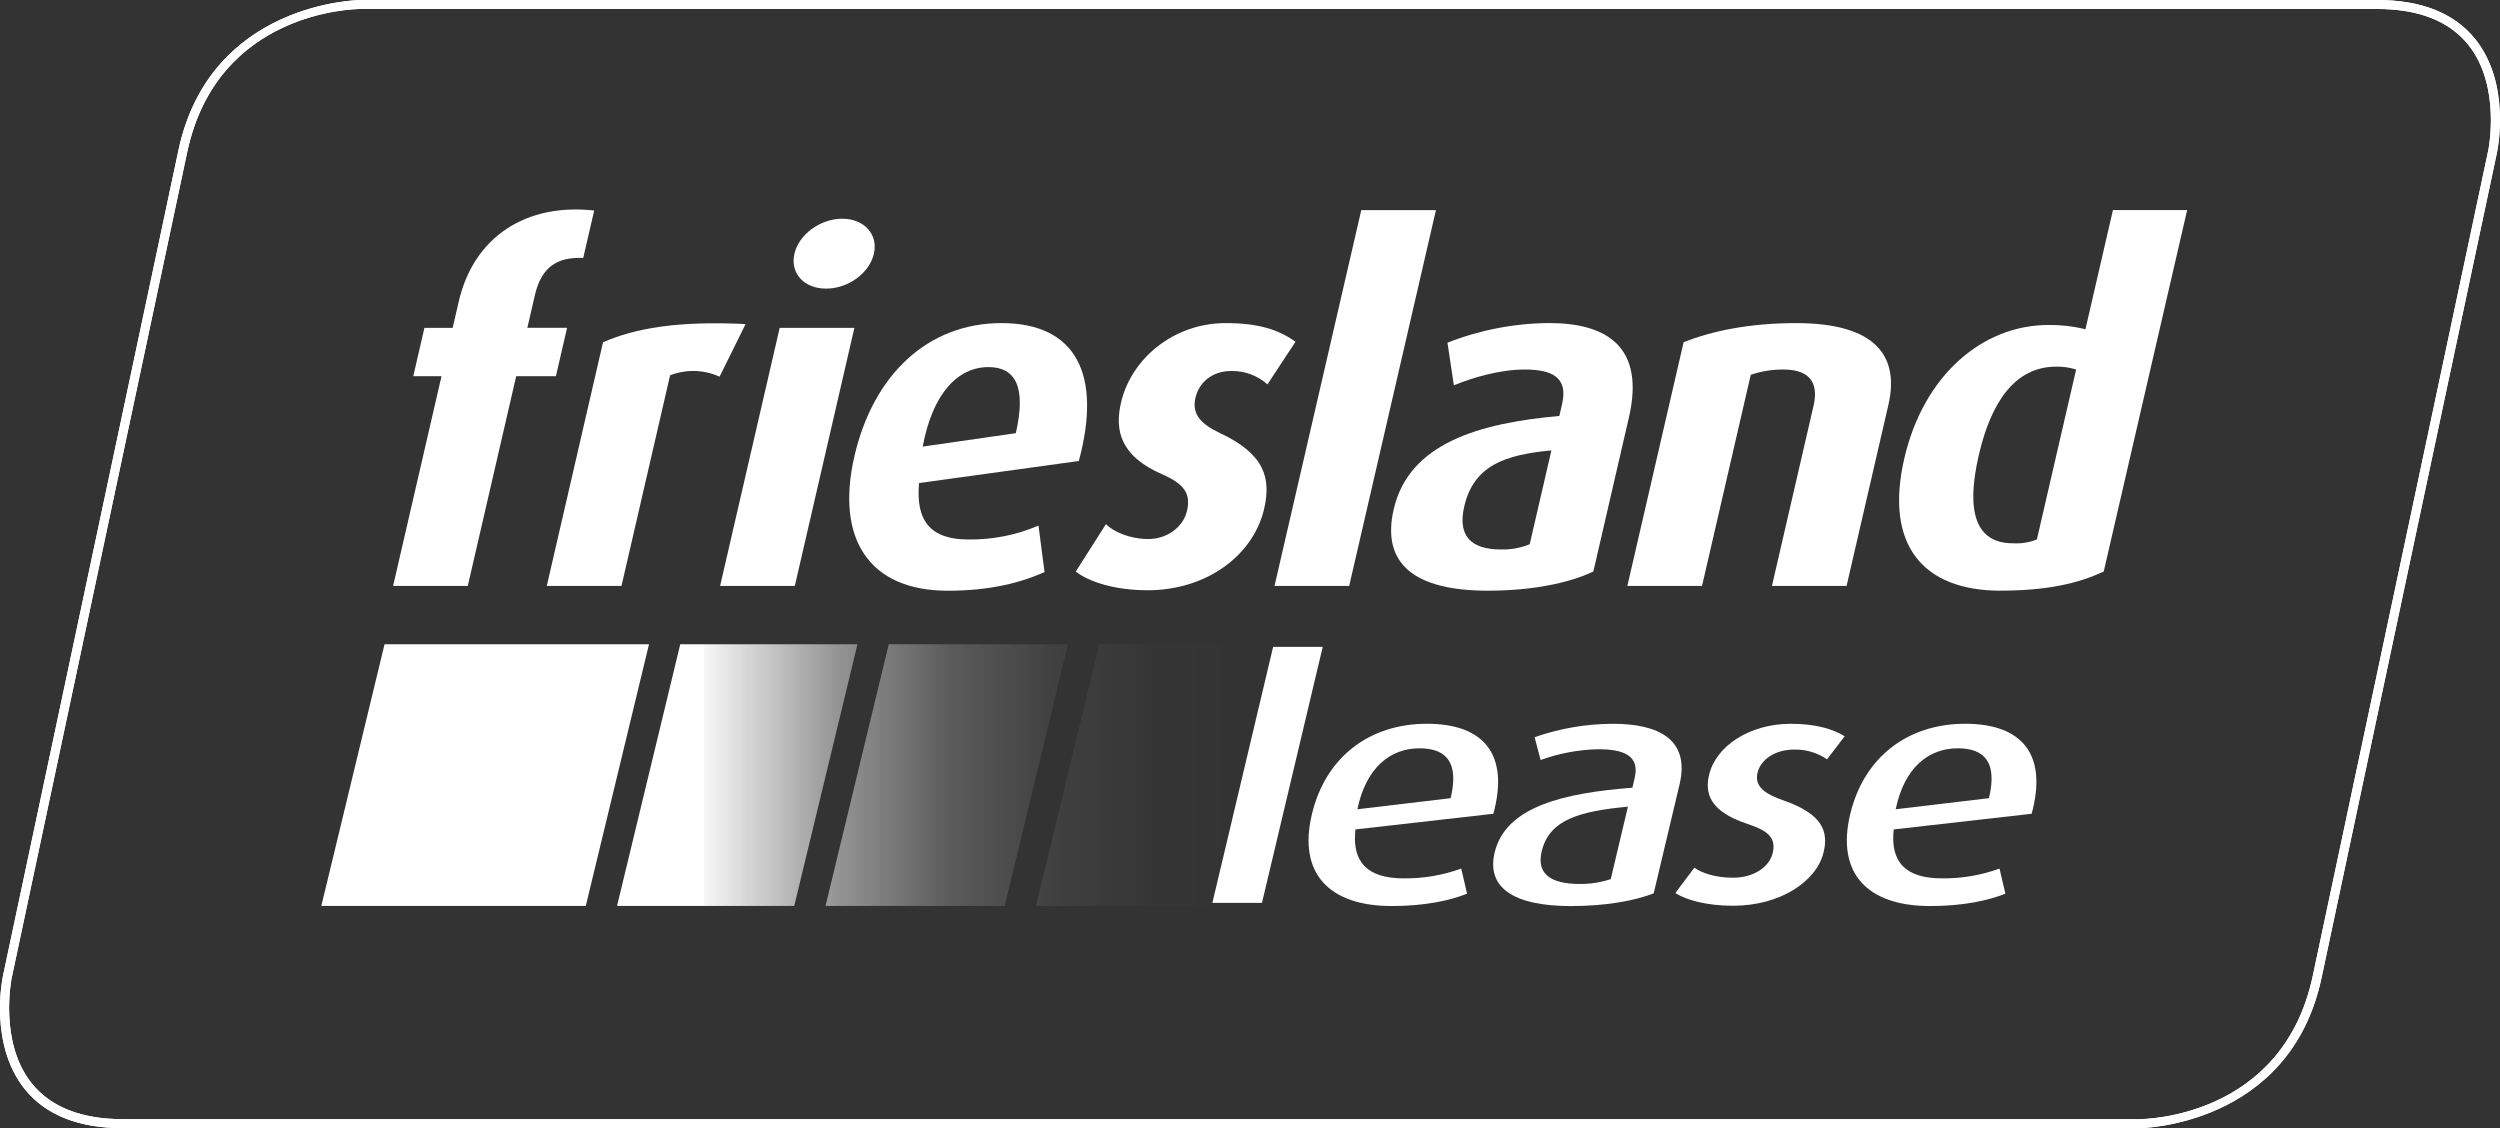
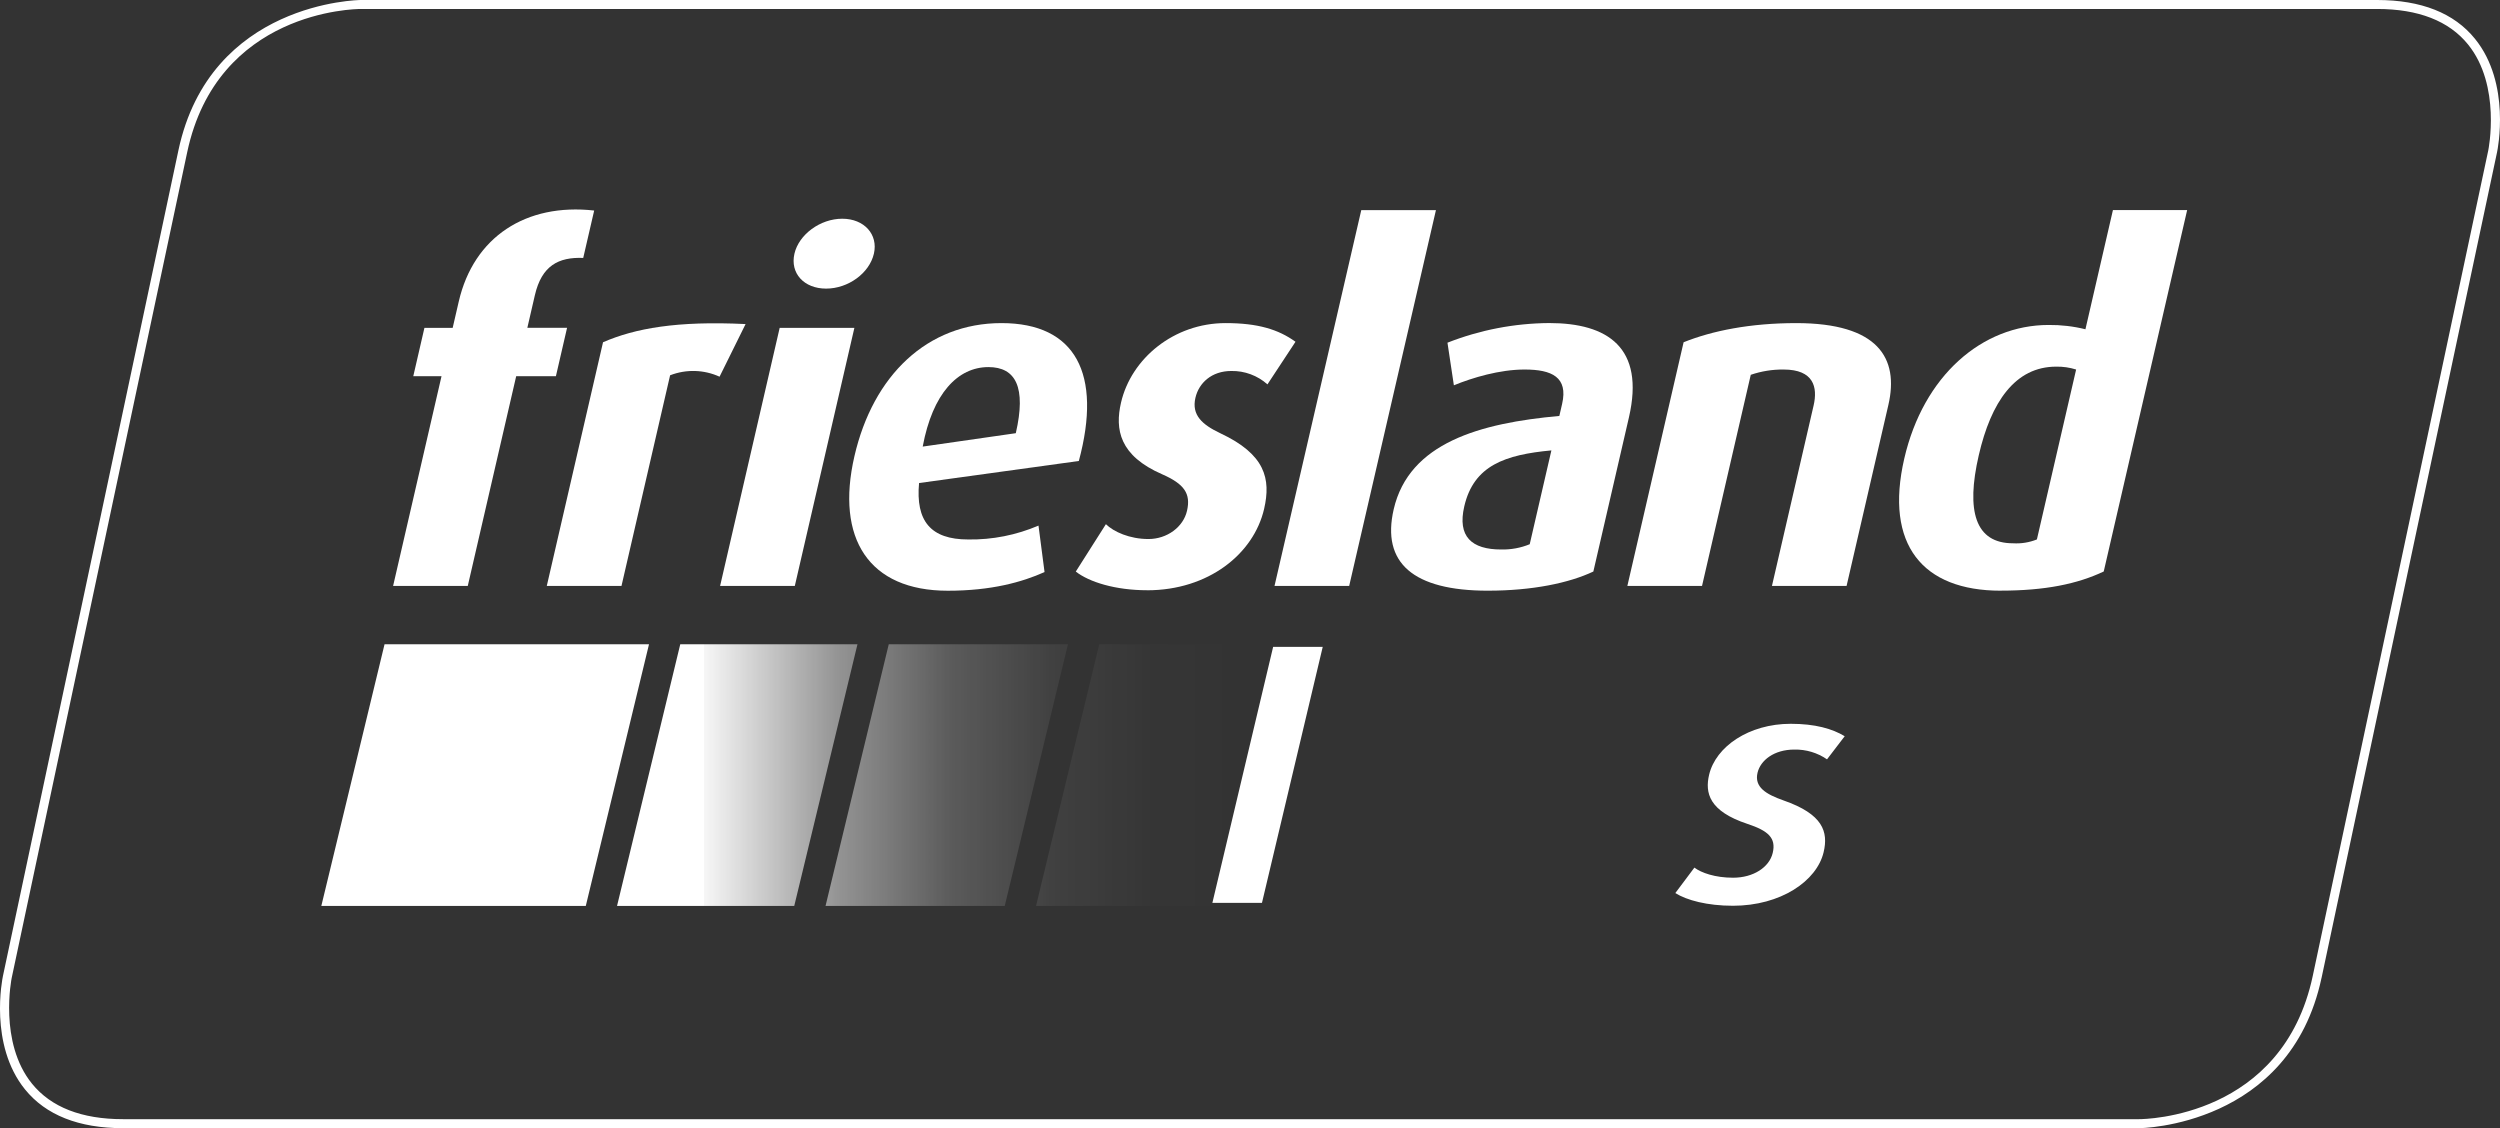
<svg xmlns="http://www.w3.org/2000/svg" id="Laag_2" viewBox="0 0 616.06 278.01">
  <rect x="0" y="0" width="616.06" height="278.01" fill="#333333" stroke="none" />
  <defs>
    <style>.cls-1{fill:url(#Naamloos_verloop_28);}.cls-1,.cls-2{stroke-width:0px;}.cls-2{fill:#fff;}</style>
    <linearGradient id="Naamloos_verloop_28" x1="79.18" y1="191.01" x2="314.65" y2="191.01" gradientUnits="userSpaceOnUse">
      <stop offset="0" stop-color="#fff" />
      <stop offset=".4" stop-color="#fff" />
      <stop offset=".4" stop-color="rgba(255,255,255,.98)" stop-opacity=".98" />
      <stop offset=".54" stop-color="rgba(255,255,255,.69)" stop-opacity=".69" />
      <stop offset=".66" stop-color="rgba(255,255,255,.44)" stop-opacity=".44" />
      <stop offset=".77" stop-color="rgba(255,255,255,.25)" stop-opacity=".25" />
      <stop offset=".87" stop-color="rgba(255,255,255,.11)" stop-opacity=".11" />
      <stop offset=".95" stop-color="rgba(255,255,255,.03)" stop-opacity=".03" />
      <stop offset="1" stop-color="#fff" stop-opacity="0" />
    </linearGradient>
  </defs>
  <g id="Laag_1-2">
    <path class="cls-2" d="M572.09,240.96l43.24-203.43c.15-.69,3.48-16.96-5.43-27.96C604.77,3.22,596.65,0,585.77,0H88.92c-.38,0-37.16.42-44.95,37.04L.73,240.49c-.15.69-3.48,16.96,5.43,27.96,5.13,6.34,13.25,9.55,24.13,9.56h496.84c.37,0,37.16-.42,44.95-37.04ZM2.89,240.95L46.13,37.51C53.54,2.65,87.48,2.21,88.92,2.21h496.84c10.18,0,17.72,2.94,22.41,8.73,8.25,10.17,5.03,25.96,5,26.12l-43.25,203.43c-7.41,34.86-41.35,35.3-42.79,35.3H30.3c-10.18,0-17.72-2.95-22.41-8.74-8.25-10.17-5.03-25.96-5-26.11h0Z" />
-     <path class="cls-2" d="M572.09,240.96l43.24-203.43c.15-.69,3.48-16.96-5.43-27.96C604.77,3.22,596.65,0,585.77,0H88.92c-.38,0-37.16.42-44.95,37.04L.73,240.49c-.15.69-3.48,16.96,5.43,27.96,5.13,6.34,13.25,9.55,24.13,9.56h496.84c.37,0,37.16-.42,44.95-37.04ZM2.89,240.95L46.13,37.51C53.54,2.65,87.48,2.21,88.92,2.21h496.84c10.18,0,17.72,2.94,22.41,8.73,8.25,10.17,5.03,25.96,5,26.12l-43.25,203.43c-7.41,34.86-41.35,35.3-42.79,35.3H30.3c-10.18,0-17.72-2.95-22.41-8.74-8.25-10.17-5.03-25.96-5-26.11h0Z" />
    <path class="cls-2" d="M127.2,92.71l-11.93,51.68h-18.4l11.93-51.68h-6.96l2.75-11.92h6.96l1.5-6.49c3.68-15.93,16.58-24.3,33.37-22.42l-2.7,11.68c-6.08-.24-10.23,1.89-11.92,9.2l-1.85,8.02h9.79l-2.75,11.92h-9.79Z" />
    <path class="cls-2" d="M177.32,92.83c-3.85-1.76-8.24-1.88-12.19-.35l-11.98,51.91h-18.41l13.86-60.05c7.87-3.42,18.22-5.31,35.13-4.48l-6.42,12.98Z" />
    <path class="cls-2" d="M177.45,144.39l14.68-63.59h18.41l-14.68,63.59h-18.41ZM203.57,71.12c-5.43,0-8.92-3.77-7.8-8.61,1.09-4.72,6.35-8.61,11.78-8.61s8.89,3.89,7.8,8.61c-1.12,4.84-6.36,8.61-11.78,8.61Z" />
    <path class="cls-2" d="M226.48,119.02c-.86,9.32,2.8,13.92,12.12,13.92,5.95.09,11.84-1.08,17.31-3.42l1.49,11.45c-5.53,2.48-13.1,4.6-23.83,4.6-19.47,0-27.7-12.86-23.02-33.15,4.6-19.94,17.96-32.8,36.24-32.8s24.84,12.51,19.06,33.98l-39.36,5.43ZM243.58,90.46c-7.55,0-13.77,6.49-16.2,19.59l22.94-3.3c2.61-11.33-.02-16.29-6.74-16.29Z" />
    <path class="cls-2" d="M282.68,145.45c-7.79,0-14.28-2.01-17.58-4.6l7.42-11.68c1.92,1.89,5.88,3.66,10.48,3.66s8.59-2.95,9.51-6.96c.98-4.25-.71-6.61-6.07-8.97-10.62-4.6-11.72-11.09-10.19-17.7,2.51-10.85,13.02-19.58,25.76-19.58,7.9,0,12.98,1.53,17.23,4.6l-6.91,10.5c-2.45-2.18-5.63-3.36-8.91-3.3-4.84,0-8,2.95-8.84,6.61-.98,4.25,1.66,6.61,6.13,8.73,11.07,5.19,12.51,11.21,10.8,18.64-2.56,11.09-13.72,20.06-28.82,20.06Z" />
    <path class="cls-2" d="M314.07,144.39l21.38-92.61h18.4l-21.38,92.61h-18.41Z" />
    <path class="cls-2" d="M366.65,145.56c-18.41,0-26.26-6.85-23.21-20.06,3.79-16.4,21.3-21.24,40.82-23l.68-2.95c1.53-6.61-2.52-8.49-9.25-8.49-6.14,0-12.85,2.01-17.42,3.89l-1.58-10.5c7.99-3.14,16.48-4.78,25.07-4.84,14.39,0,23.62,6.02,19.65,23.24l-8.77,37.99c-5.97,2.83-15.01,4.72-25.98,4.72ZM382.3,110.99c-11.33,1.06-19.13,3.66-21.47,13.8-1.72,7.43,1.8,10.62,9.11,10.62,2.41.05,4.8-.39,7.02-1.3l5.34-23.12Z" />
    <path class="cls-2" d="M436.65,144.39l10.27-44.48c1.03-4.48.04-8.85-7.4-8.85-2.75-.03-5.48.41-8.09,1.3l-12.01,52.03h-18.4l13.86-60.05c7.03-2.83,16.43-4.72,27.75-4.72,20.18,0,25.38,8.61,22.71,20.17l-10.3,44.6h-18.4Z" />
    <path class="cls-2" d="M493.01,145.56c-19.23,0-28.65-11.33-23.75-32.56,4.71-20.41,19.16-32.92,35.56-32.92,3.06-.03,6.11.32,9.08,1.06l6.78-29.38h18.29l-20.56,89.07c-6.49,3.07-14.42,4.72-25.4,4.72ZM511.61,91.06c-1.59-.5-3.24-.74-4.91-.71-10.15,0-16.06,8.73-19.08,21.82-3.19,13.8-.88,21.71,8.44,21.71,2.01.12,4.01-.2,5.88-.95l9.67-41.88Z" />
    <path class="cls-1" d="M211.3,158.77l-15.58,64.48h-43.67l15.58-64.48h43.67ZM94.76,158.77l-15.58,64.48h65.17l15.58-64.48h-65.17ZM219.01,158.77l-15.58,64.48h44.16l15.58-64.48h-44.16ZM270.88,158.77l-15.58,64.48h43.77l15.58-64.48h-43.76Z" />
    <path class="cls-2" d="M298.76,222.48l14.97-63.07h12.22l-14.97,63.07h-12.23Z" />
-     <path class="cls-2" d="M334.01,204.4c-.9,8.04,2.95,12.05,11.87,12.05,4.84.06,9.65-.76,14.2-2.41l1.44,6.18c-4.21,1.69-10.34,3.05-18.56,3.05-15.33,0-23.16-7.95-19.69-22.58,3.35-14.14,14.22-22.34,28.35-22.34s20.33,7.64,16.38,22.18l-33.98,3.86ZM349.78,184.4c-7.11,0-13.13,4.66-15.29,15.02l22.99-2.73c2.08-8.76-.99-12.29-7.7-12.29h0Z" />
-     <path class="cls-2" d="M387.23,223.28c-14.73,0-20.9-4.82-18.92-13.18,2.71-11.41,17.21-14.7,33.95-15.99l.55-2.33c1.34-5.62-2.71-7.15-9.02-7.15-4.83.11-9.61,1.01-14.15,2.65l-1.47-5.62c6.21-2.17,12.74-3.29,19.32-3.3,11.12,0,19.04,3.78,16.39,14.95l-6.37,26.83c-4.74,1.85-11.86,3.13-20.28,3.13ZM401.16,198.78c-11.79,1.12-19.38,3.14-21.25,11.01-1.33,5.63,2.3,8.04,9.42,8.04,2.58.02,5.15-.38,7.6-1.2l4.23-17.84Z" />
    <path class="cls-2" d="M427.03,223.2c-6.31,0-11.4-1.36-14.19-3.13l4.7-6.27c1.7,1.29,5.12,2.49,9.53,2.49,5.01,0,8.93-2.57,9.77-6.11.88-3.69-1.11-5.46-6.22-7.15-9.48-3.14-10.51-7.63-9.45-12.13,1.64-6.91,9.79-12.54,20.11-12.54,6.01,0,10.23,1.21,13.3,3.06l-4.36,5.7c-2.36-1.63-5.18-2.47-8.05-2.41-5.01,0-8.34,2.65-9.07,5.7-.84,3.54,2.05,5.3,6.39,6.83,9.72,3.38,11.1,7.71,9.89,12.78-1.68,7.07-10.54,13.18-22.37,13.18Z" />
-     <path class="cls-2" d="M466.66,204.4c-.9,8.04,2.95,12.05,11.87,12.05,4.84.06,9.65-.76,14.2-2.41l1.44,6.18c-4.21,1.69-10.34,3.05-18.56,3.05-15.33,0-23.16-7.95-19.69-22.58,3.36-14.14,14.22-22.34,28.35-22.34s20.33,7.64,16.38,22.18l-33.98,3.86ZM482.43,184.4c-7.11,0-13.13,4.66-15.29,15.02l22.99-2.73c2.08-8.76-.99-12.29-7.7-12.29h0Z" />
  </g>
</svg>